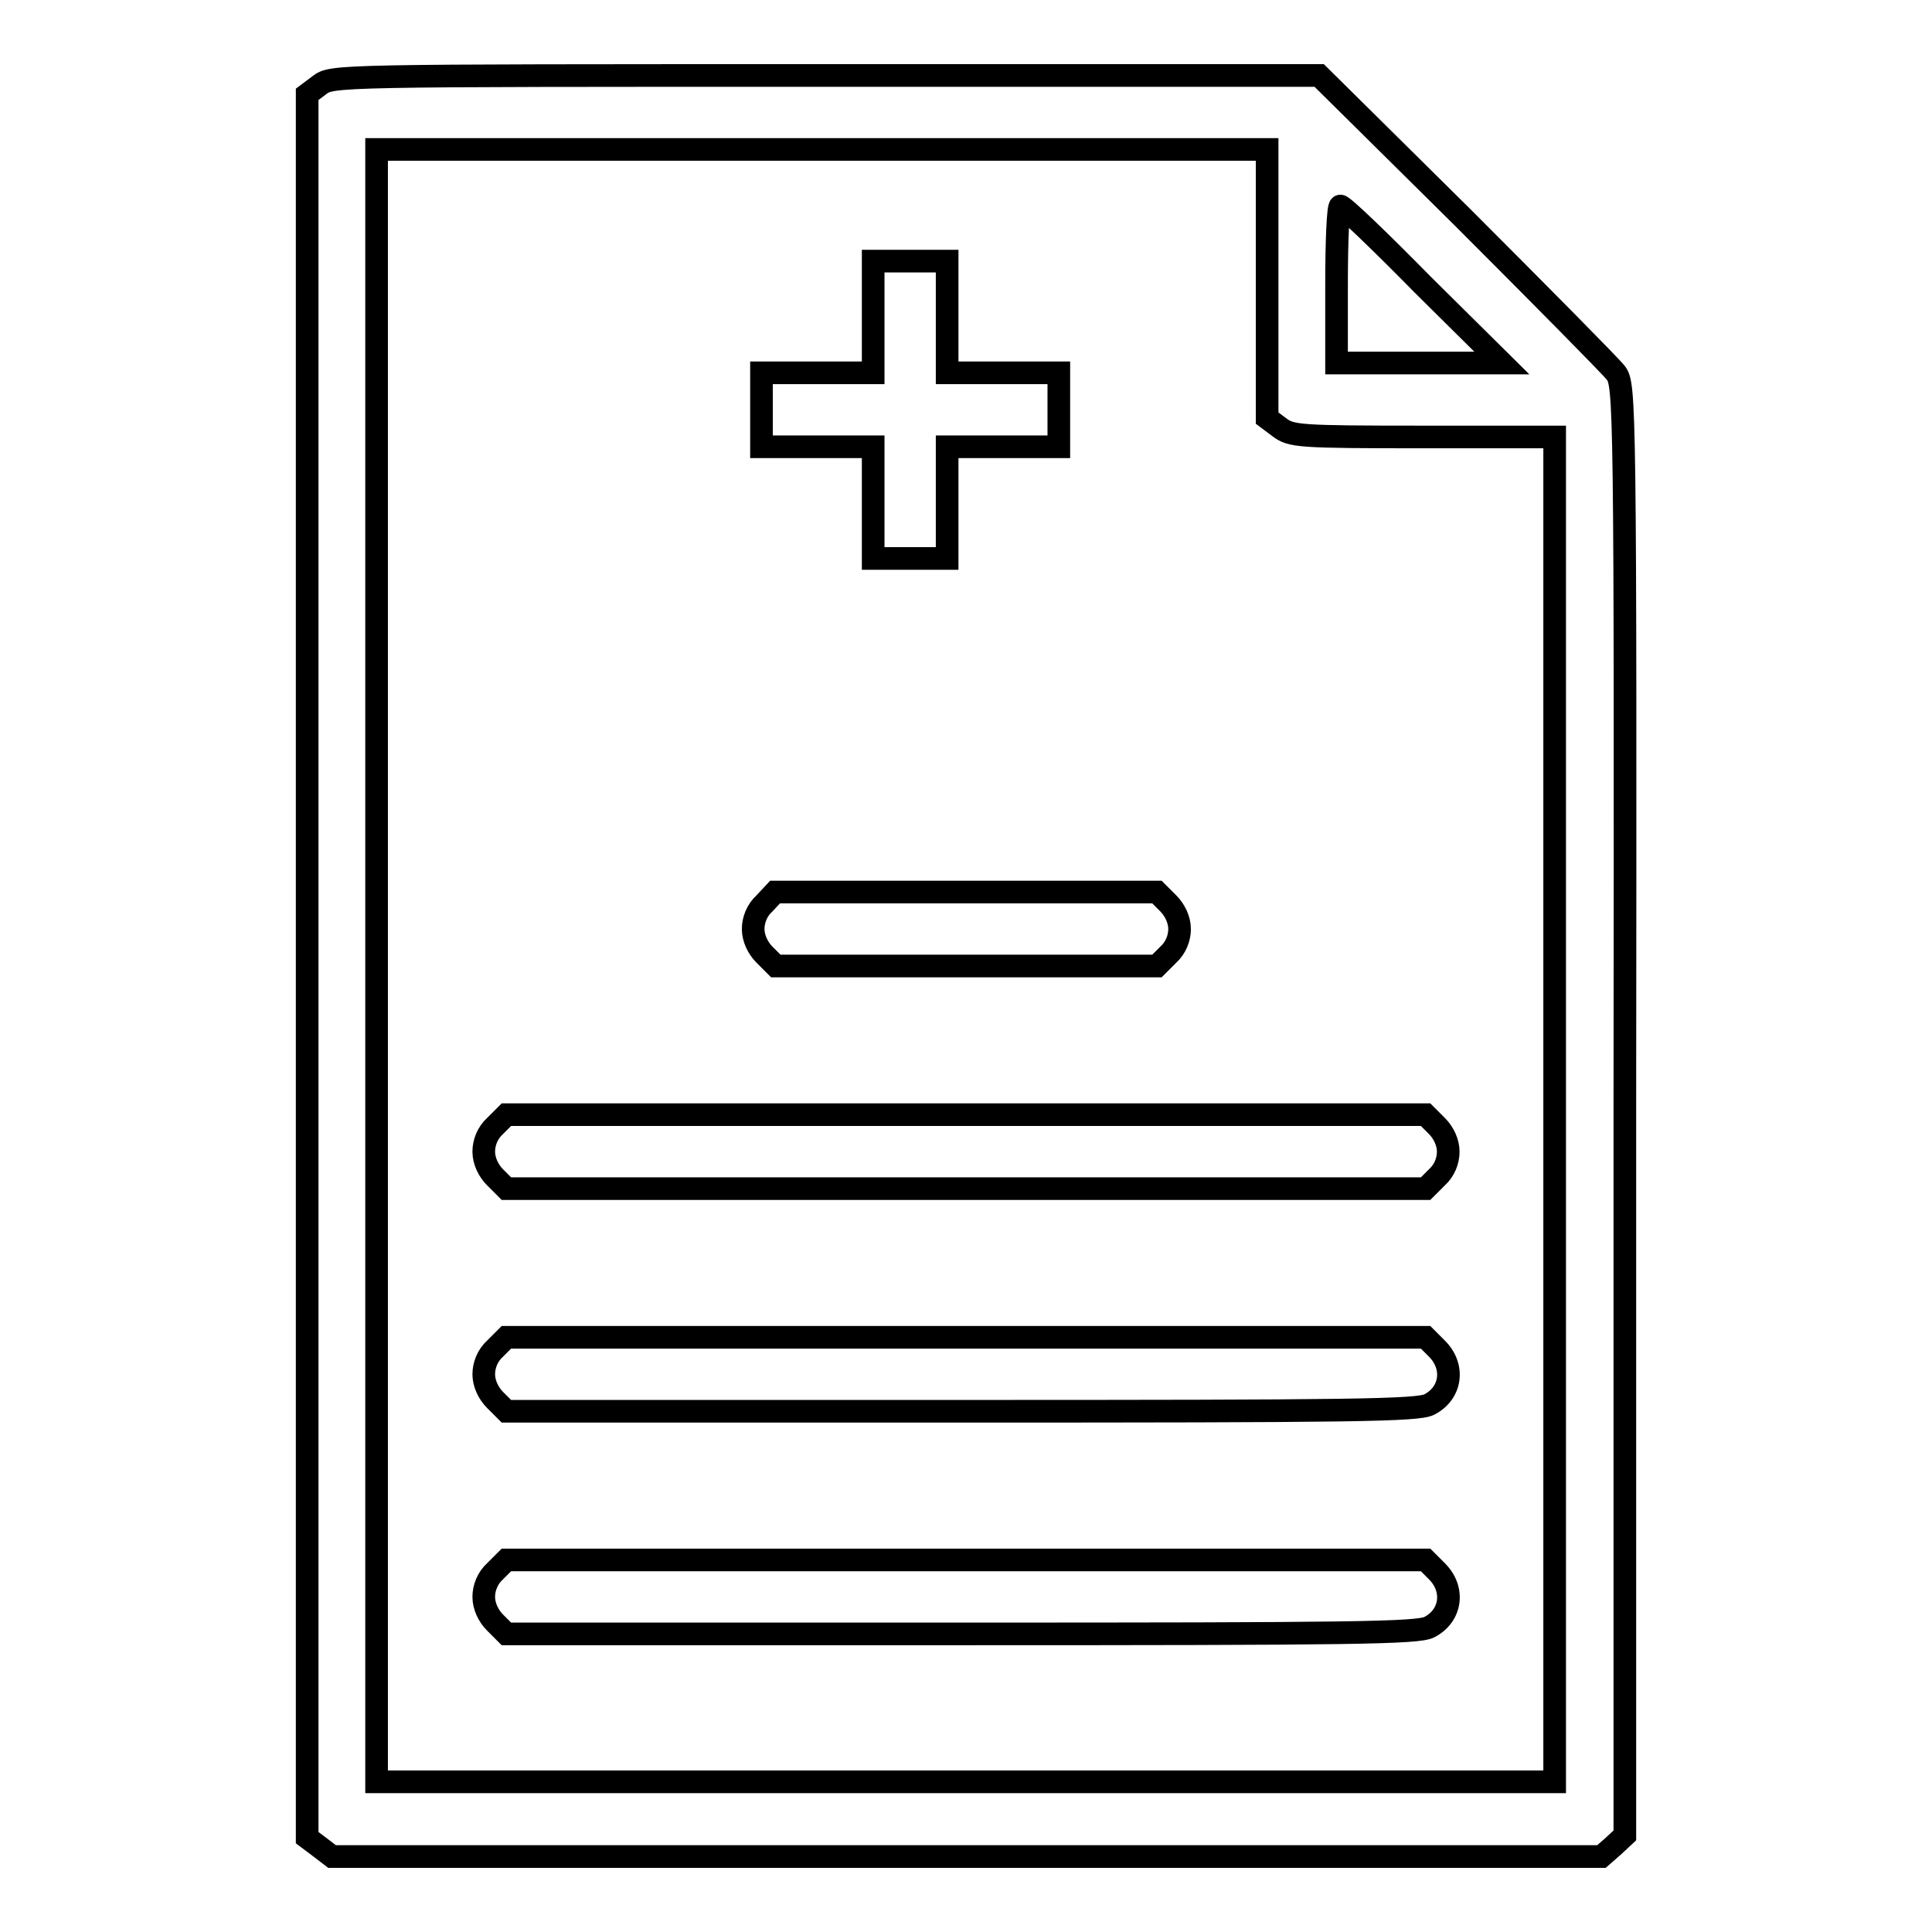
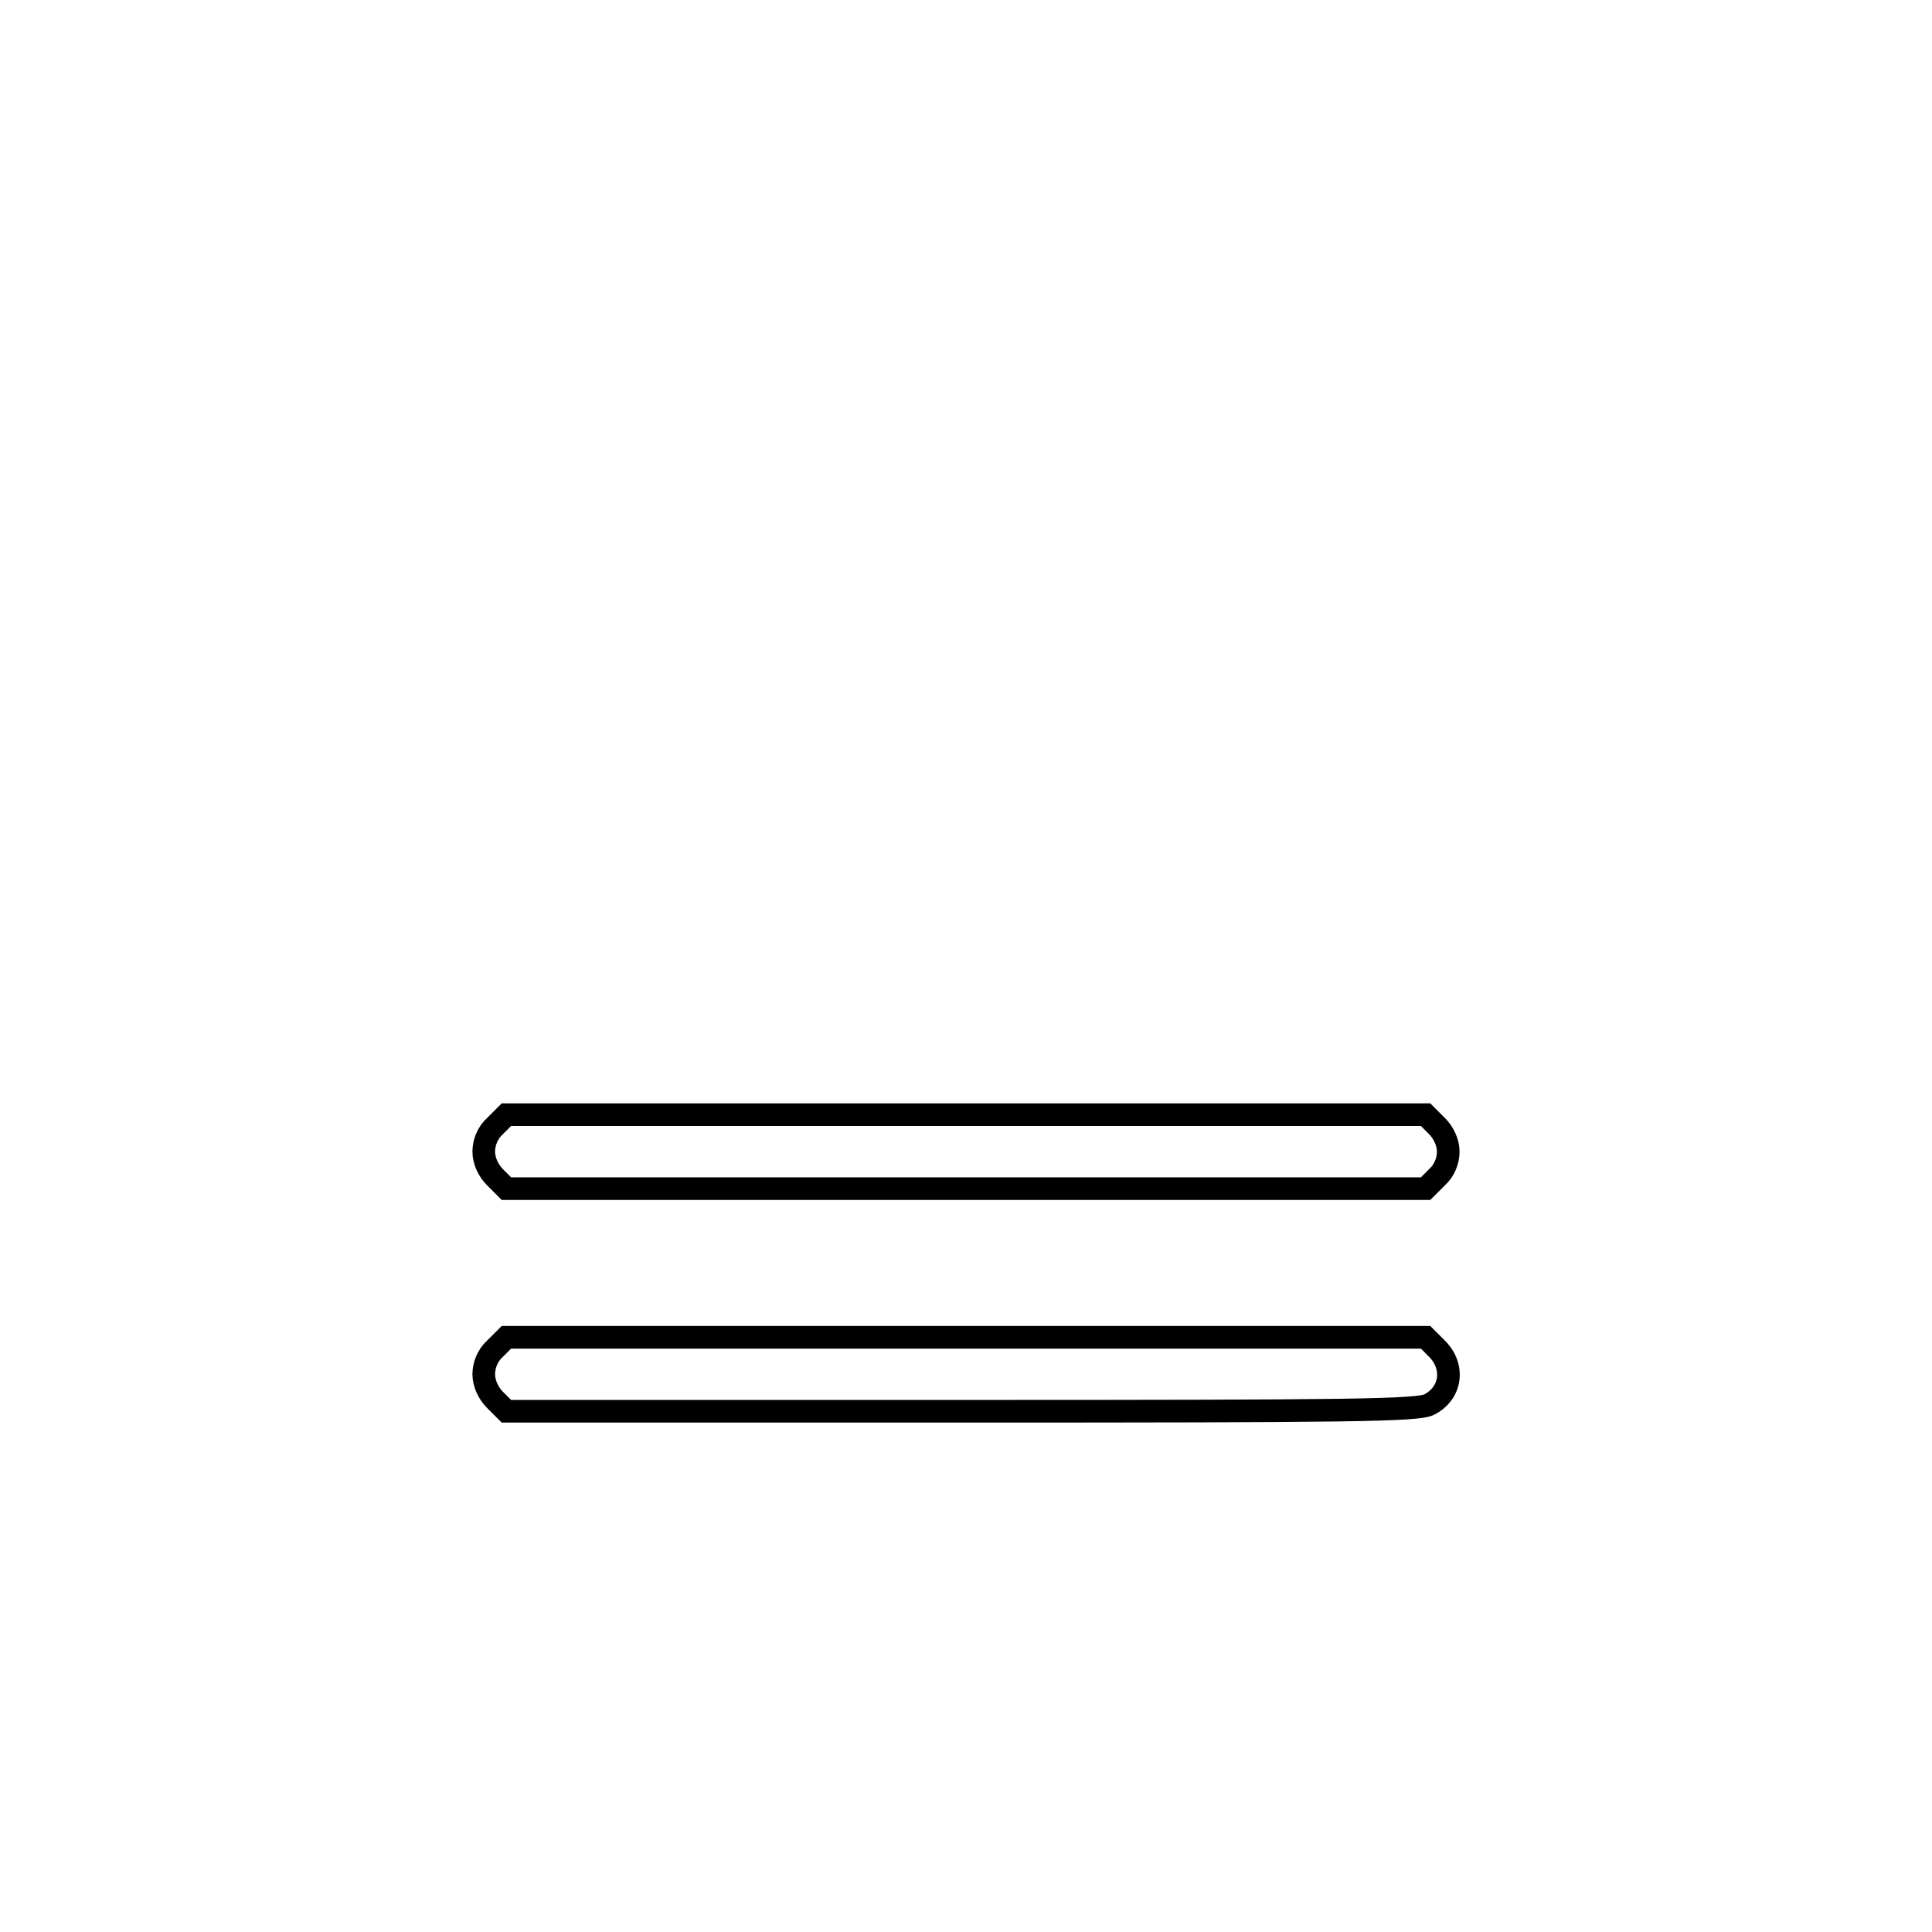
<svg xmlns="http://www.w3.org/2000/svg" version="1.1" x="0px" y="0px" viewBox="0 0 256 256" enable-background="new 0 0 256 256" xml:space="preserve">
  <g>
    <g>
      <g>
-         <path stroke-width="3" fill-opacity="0" stroke="#000000" d="M42.3,11.3l-1.6,1.2V128v115.5l1.6,1.2L44,246h84.1h84.1l1.6-1.4l1.5-1.4v-96.1c0.1-94.5,0-96.1-1.2-97.7c-0.7-0.9-9.8-10.1-20.3-20.6L174.8,10h-65.4C44.1,10,44,10,42.3,11.3z M167.9,37.6v17.8l1.6,1.2c1.6,1.2,2.4,1.3,19.1,1.3H206v89.1v89.1H128H49.9V128V19.8h59h59V37.6z M188.5,37.7L199,48.1H188h-10.9V37.7c0-5.8,0.2-10.4,0.5-10.4C177.9,27.2,182.8,31.9,188.5,37.7z" />
-         <path stroke-width="3" fill-opacity="0" stroke="#000000" d="M115.7,42v7.4h-7.4h-7.4v4.9v4.9h7.4h7.4v7.4v7.4h4.9h4.9v-7.4v-7.4h7.4h7.4v-4.9v-4.9h-7.4h-7.4V42v-7.4h-4.9h-4.9V42z" />
-         <path stroke-width="3" fill-opacity="0" stroke="#000000" d="M101.3,119.7c-1,0.9-1.5,2.2-1.5,3.4s0.6,2.5,1.5,3.4l1.5,1.5H128h25.3l1.5-1.5c1-0.9,1.5-2.2,1.5-3.4s-0.6-2.5-1.5-3.4l-1.5-1.5H128h-25.3L101.3,119.7z" />
        <path stroke-width="3" fill-opacity="0" stroke="#000000" d="M65.6,149.2c-1,0.9-1.5,2.2-1.5,3.4s0.6,2.5,1.5,3.4l1.5,1.5H128h60.9l1.5-1.5c1-0.9,1.5-2.2,1.5-3.4s-0.6-2.5-1.5-3.4l-1.5-1.5H128H67.1L65.6,149.2z" />
        <path stroke-width="3" fill-opacity="0" stroke="#000000" d="M65.6,178.7c-1,0.9-1.5,2.2-1.5,3.4s0.6,2.5,1.5,3.4l1.5,1.5h60.3c51.7,0,60.5-0.1,62-0.9c2.9-1.5,3.4-5,1-7.4l-1.5-1.5H128H67.1L65.6,178.7z" />
-         <path stroke-width="3" fill-opacity="0" stroke="#000000" d="M65.6,208.2c-1,0.9-1.5,2.2-1.5,3.4c0,1.2,0.6,2.5,1.5,3.4l1.5,1.5h60.3c51.7,0,60.5-0.1,62-0.9c2.9-1.5,3.4-5,1-7.4l-1.5-1.5H128H67.1L65.6,208.2z" />
      </g>
    </g>
  </g>
</svg>